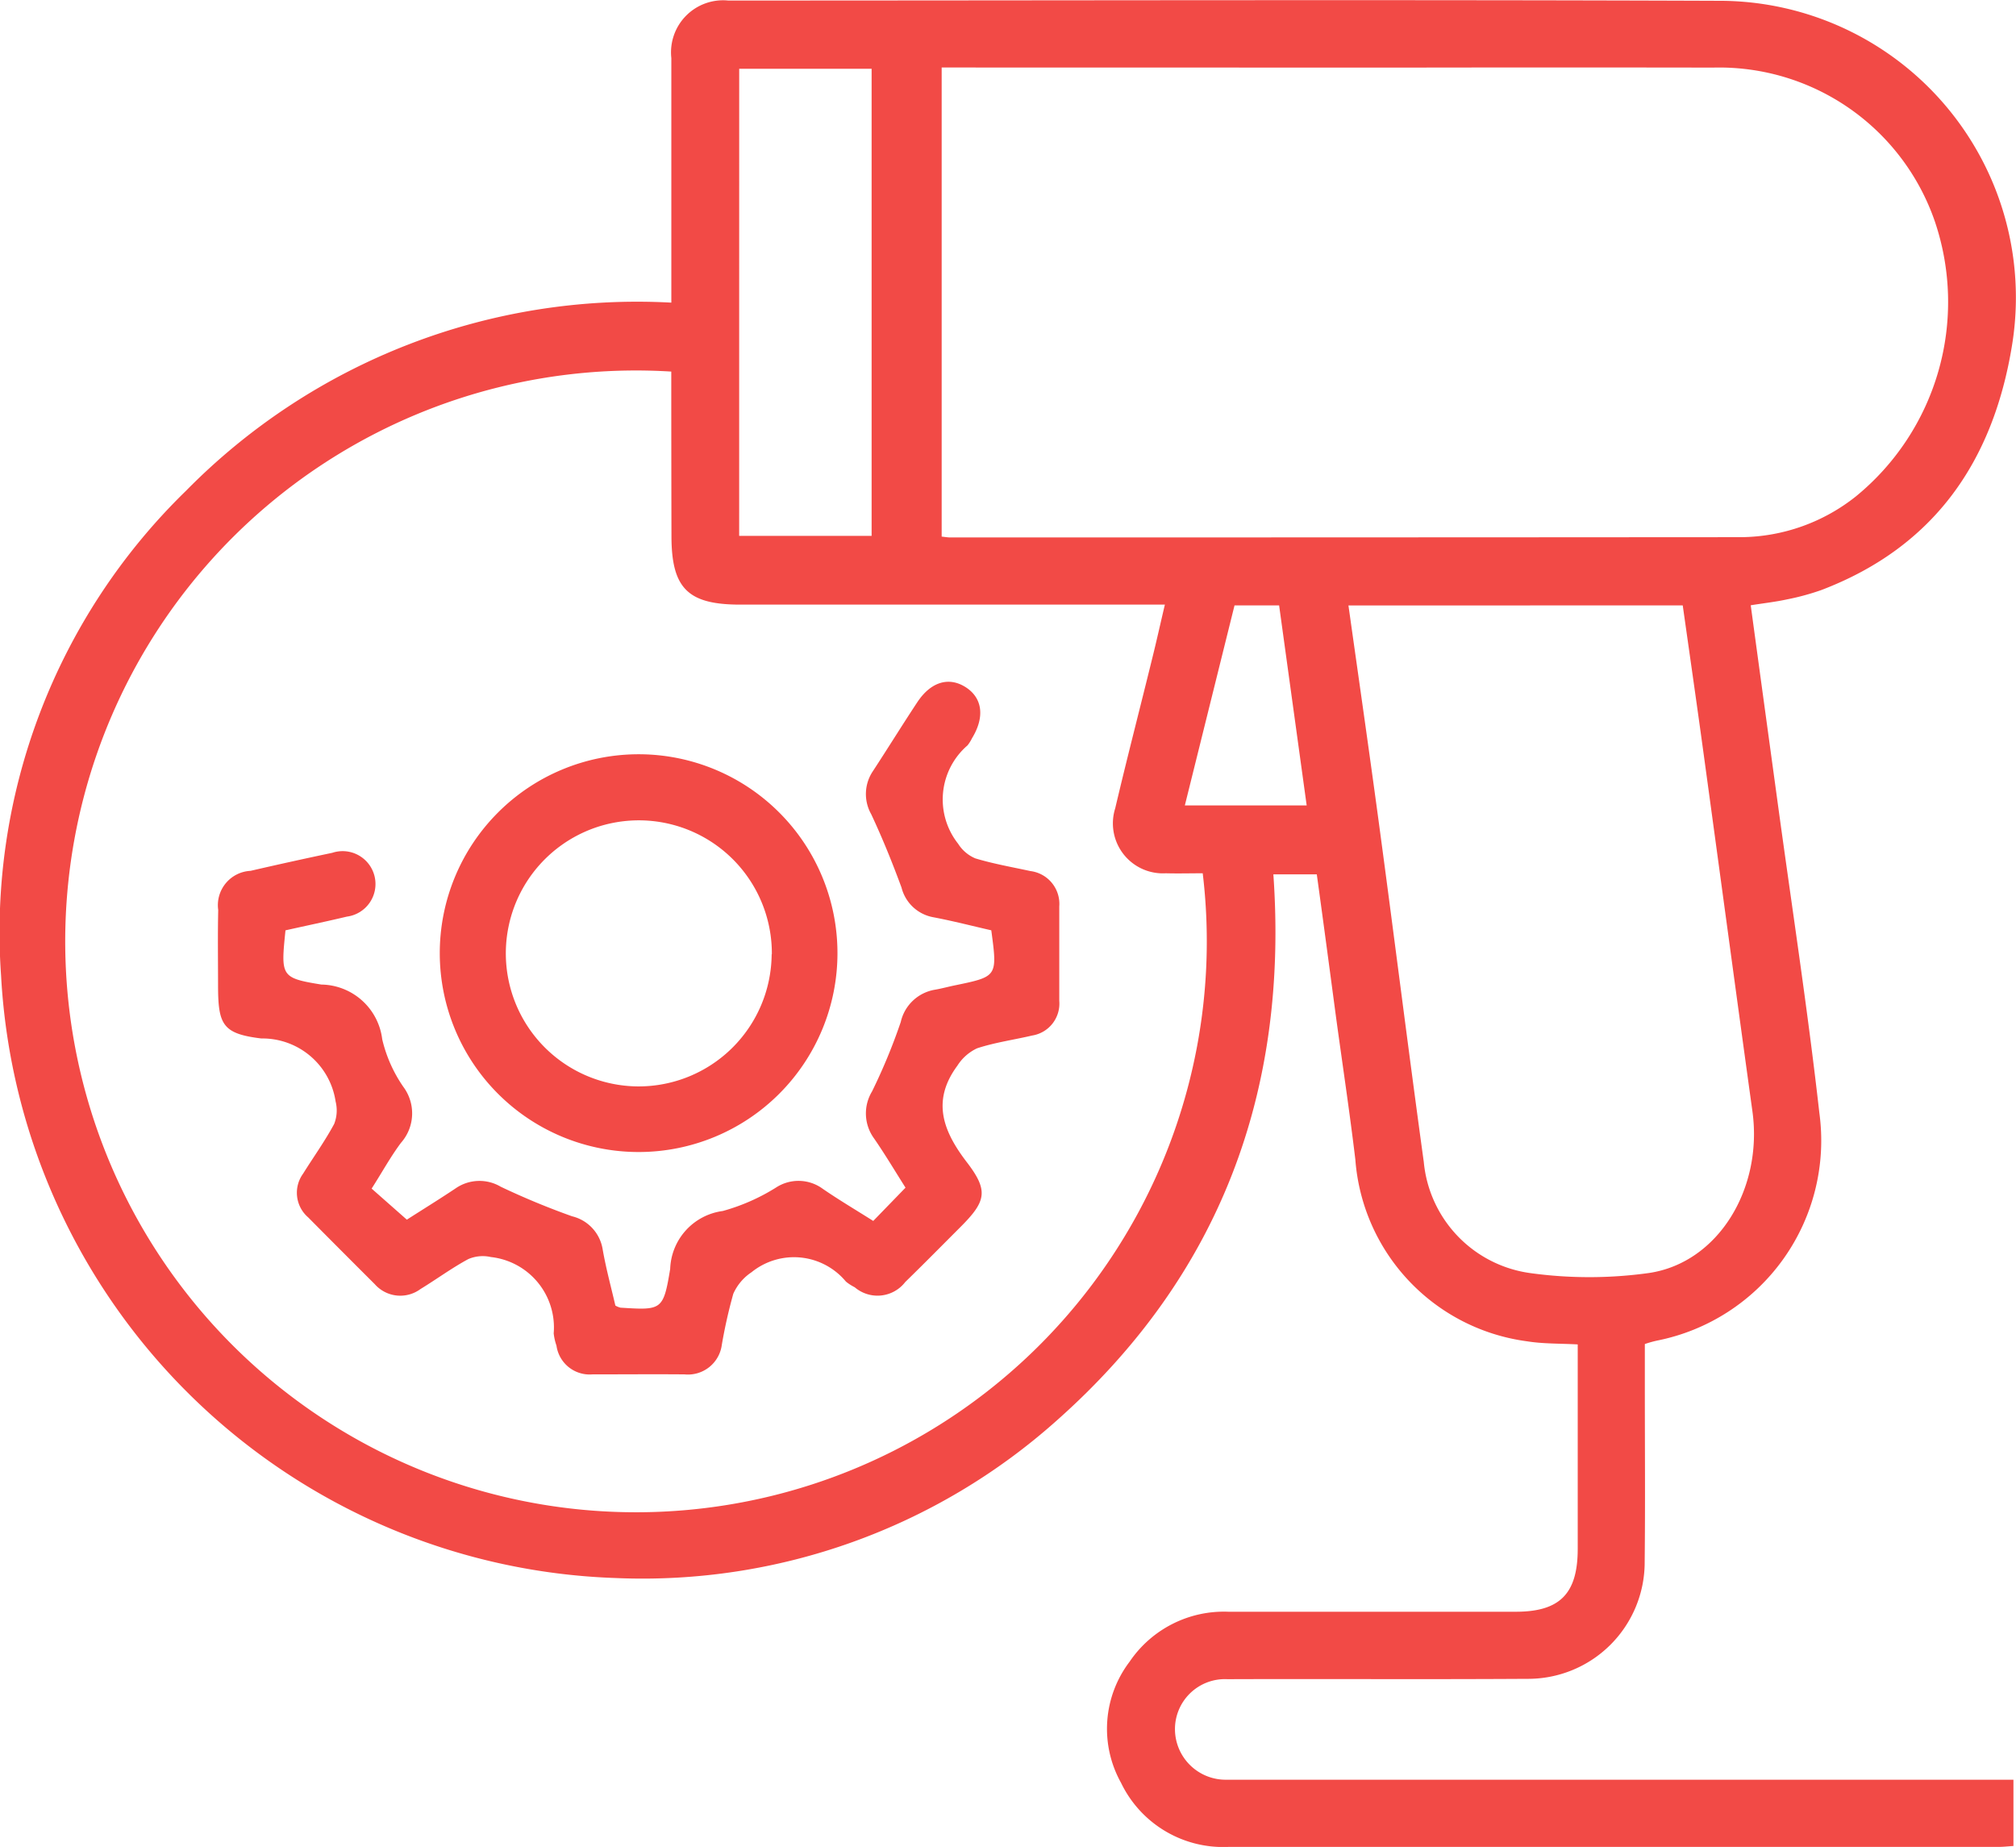
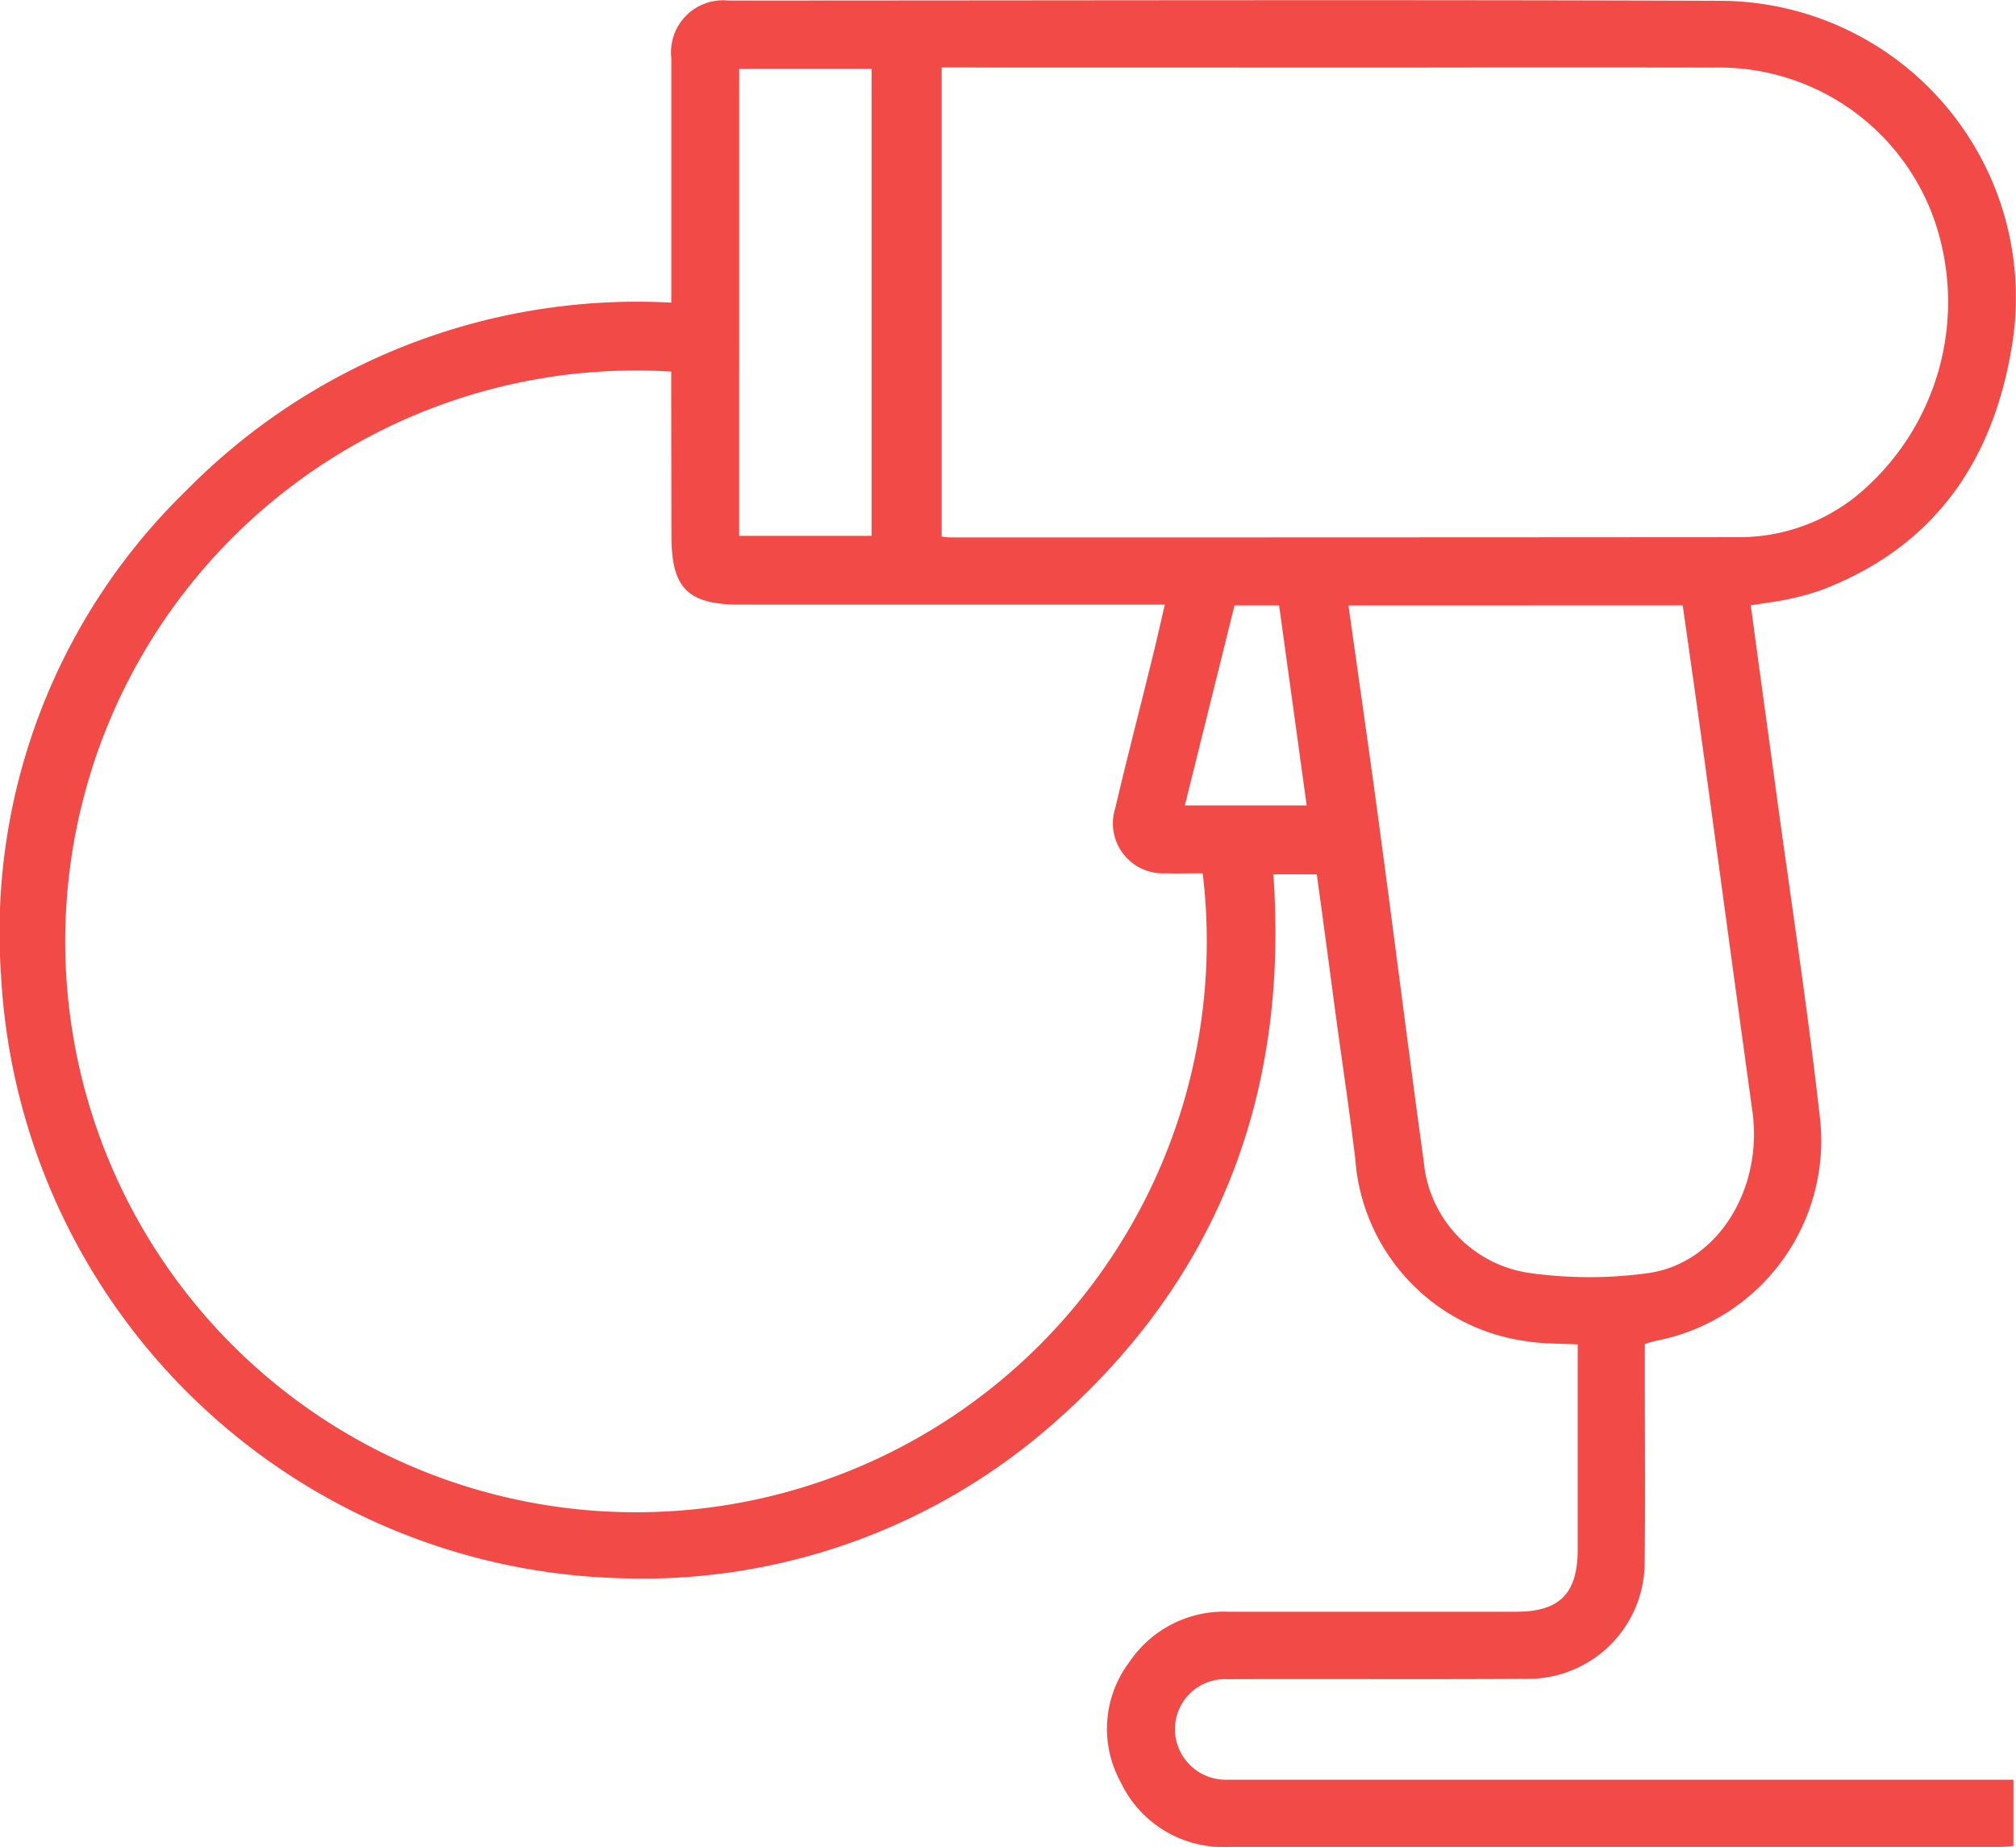
<svg xmlns="http://www.w3.org/2000/svg" width="64.522" height="59.101" viewBox="0 0 64.522 59.101">
  <defs>
    <style>.a{fill:#f24a46;}</style>
  </defs>
  <g transform="translate(-6.222 -7.716)">
    <path class="a" d="M70.662,64.666v2.12c-.174.011-.325.029-.474.029q-12.325,0-24.647,0A3.626,3.626,0,0,1,42.1,64.763a3.547,3.547,0,0,1,.274-3.873,3.646,3.646,0,0,1,3.161-1.6q4.6,0,9.2,0c1.412,0,1.98-.579,1.982-2.005,0-2.169,0-4.335,0-6.549-.568-.031-1.1-.016-1.624-.1A6.346,6.346,0,0,1,49.6,44.823c-.183-1.532-.414-3.058-.622-4.586-.2-1.5-.4-3.009-.612-4.542h-1.39c.488,6.93-1.7,12.828-6.914,17.459a19.9,19.9,0,0,1-14.118,5.058A20.394,20.394,0,0,1,6.256,38.93a19.7,19.7,0,0,1,5.92-15.51A20.251,20.251,0,0,1,27.708,17.4v-.775c0-2.35,0-4.7,0-7.05a1.666,1.666,0,0,1,1.818-1.842c10.611,0,21.221-.031,31.833.009a9.495,9.495,0,0,1,9.26,11.01c-.6,3.715-2.484,6.464-6.1,7.843a7.8,7.8,0,0,1-1.1.3c-.367.08-.742.122-1.165.189.285,2.1.566,4.15.846,6.2.455,3.346.971,6.685,1.35,10.041a6.526,6.526,0,0,1-5.2,7.29,3.471,3.471,0,0,0-.385.109v1.452c0,1.835.015,3.671-.005,5.506a3.732,3.732,0,0,1-3.758,3.755c-3.2.02-6.4,0-9.6.011a1.6,1.6,0,0,0-1.675,1.633,1.623,1.623,0,0,0,1.66,1.584c.134,0,.269,0,.4,0q7.118,0,14.236,0,4.9,0,9.807,0ZM27.706,19.606A18.268,18.268,0,1,0,44.715,35.66c-.387,0-.786.011-1.183,0a1.6,1.6,0,0,1-1.617-2.081c.379-1.61.795-3.21,1.189-4.816.136-.546.258-1.1.4-1.7h-.835q-6.38,0-12.757,0c-1.679,0-2.2-.523-2.2-2.2C27.708,23.124,27.706,21.384,27.706,19.606Zm8.654-9.73V24.887c.109.011.194.027.281.027q12.655,0,25.313-.009A5.985,5.985,0,0,0,65.62,23.6a8.033,8.033,0,0,0,2.533-8.78,7.3,7.3,0,0,0-7.1-4.941q-4.935-.008-9.87,0ZM49.379,27.09c.347,2.464.691,4.849,1.011,7.235.474,3.522.915,7.05,1.4,10.571A3.964,3.964,0,0,0,55.2,48.454a13.8,13.8,0,0,0,3.809-.005c2.214-.336,3.638-2.708,3.3-5.166-.53-3.831-1.045-7.665-1.57-11.5-.214-1.564-.439-3.127-.661-4.695Zm-19.5-2.227h4.239V9.917H29.88Zm18.163,8.625-.882-6.4H45.733l-1.59,6.4Z" transform="translate(0 0)" />
-     <path class="a" d="M12.227,27.691c-.149,1.466-.158,1.524,1.151,1.735a1.991,1.991,0,0,1,1.945,1.751A4.451,4.451,0,0,0,16,32.7a1.421,1.421,0,0,1-.076,1.789c-.334.445-.6.936-.94,1.466l1.127.994c.479-.307,1.025-.644,1.559-1a1.34,1.34,0,0,1,1.448-.053,24.241,24.241,0,0,0,2.281.945,1.3,1.3,0,0,1,.98,1.062c.107.612.272,1.214.406,1.795a.664.664,0,0,0,.163.067c1.319.082,1.372.091,1.591-1.238a1.938,1.938,0,0,1,1.682-1.855,6.43,6.43,0,0,0,1.706-.751,1.316,1.316,0,0,1,1.5.044c.514.354,1.051.67,1.611,1.025l1.033-1.065c-.336-.53-.653-1.063-1.005-1.573A1.358,1.358,0,0,1,31,32.845a18.735,18.735,0,0,0,.918-2.219,1.349,1.349,0,0,1,1.1-1.036c.22-.038.437-.1.655-.143,1.341-.279,1.341-.279,1.143-1.757-.606-.138-1.23-.3-1.86-.419a1.284,1.284,0,0,1-1.013-.949c-.292-.793-.61-1.579-.969-2.345a1.311,1.311,0,0,1,.06-1.39c.477-.73.936-1.472,1.417-2.2.43-.646,1-.817,1.535-.483.55.345.63.96.212,1.642a1.2,1.2,0,0,1-.143.227,2.283,2.283,0,0,0-.3,3.147,1.2,1.2,0,0,0,.55.468c.575.174,1.174.278,1.762.406a1.059,1.059,0,0,1,.925,1.134q0,1.511,0,3.02a1.034,1.034,0,0,1-.869,1.109c-.586.138-1.19.221-1.76.408a1.492,1.492,0,0,0-.632.557c-.828,1.118-.468,2.087.307,3.094.7.915.61,1.25-.214,2.074-.586.586-1.167,1.176-1.76,1.753a1.123,1.123,0,0,1-1.619.169,1.554,1.554,0,0,1-.281-.181,2.16,2.16,0,0,0-3.021-.3,1.615,1.615,0,0,0-.584.69,16.221,16.221,0,0,0-.367,1.631A1.093,1.093,0,0,1,25,41.9c-.985-.009-1.969,0-2.954,0A1.071,1.071,0,0,1,20.9,40.98a1.8,1.8,0,0,1-.089-.392A2.267,2.267,0,0,0,18.8,38.145a1.175,1.175,0,0,0-.719.064c-.53.285-1.018.646-1.533.96a1.089,1.089,0,0,1-1.464-.156q-1.07-1.067-2.132-2.138a1.039,1.039,0,0,1-.16-1.4c.33-.53.7-1.042.994-1.591a1.18,1.18,0,0,0,.045-.717,2.368,2.368,0,0,0-2.377-2.016c-1.241-.151-1.383-.439-1.385-1.693,0-.806-.013-1.611.005-2.417a1.1,1.1,0,0,1,1.034-1.254q1.3-.3,2.617-.577a1.052,1.052,0,1,1,.466,2.042C13.545,27.406,12.891,27.542,12.227,27.691Z" transform="translate(3.132 9.795)" />
-     <path class="a" d="M26.706,27.374a6.364,6.364,0,1,1-12.728.007,6.364,6.364,0,0,1,12.728-.007Zm-2.1.04a4.257,4.257,0,1,0-4.284,4.228A4.259,4.259,0,0,0,24.6,27.414Z" transform="translate(6.319 10.838)" />
  </g>
</svg>